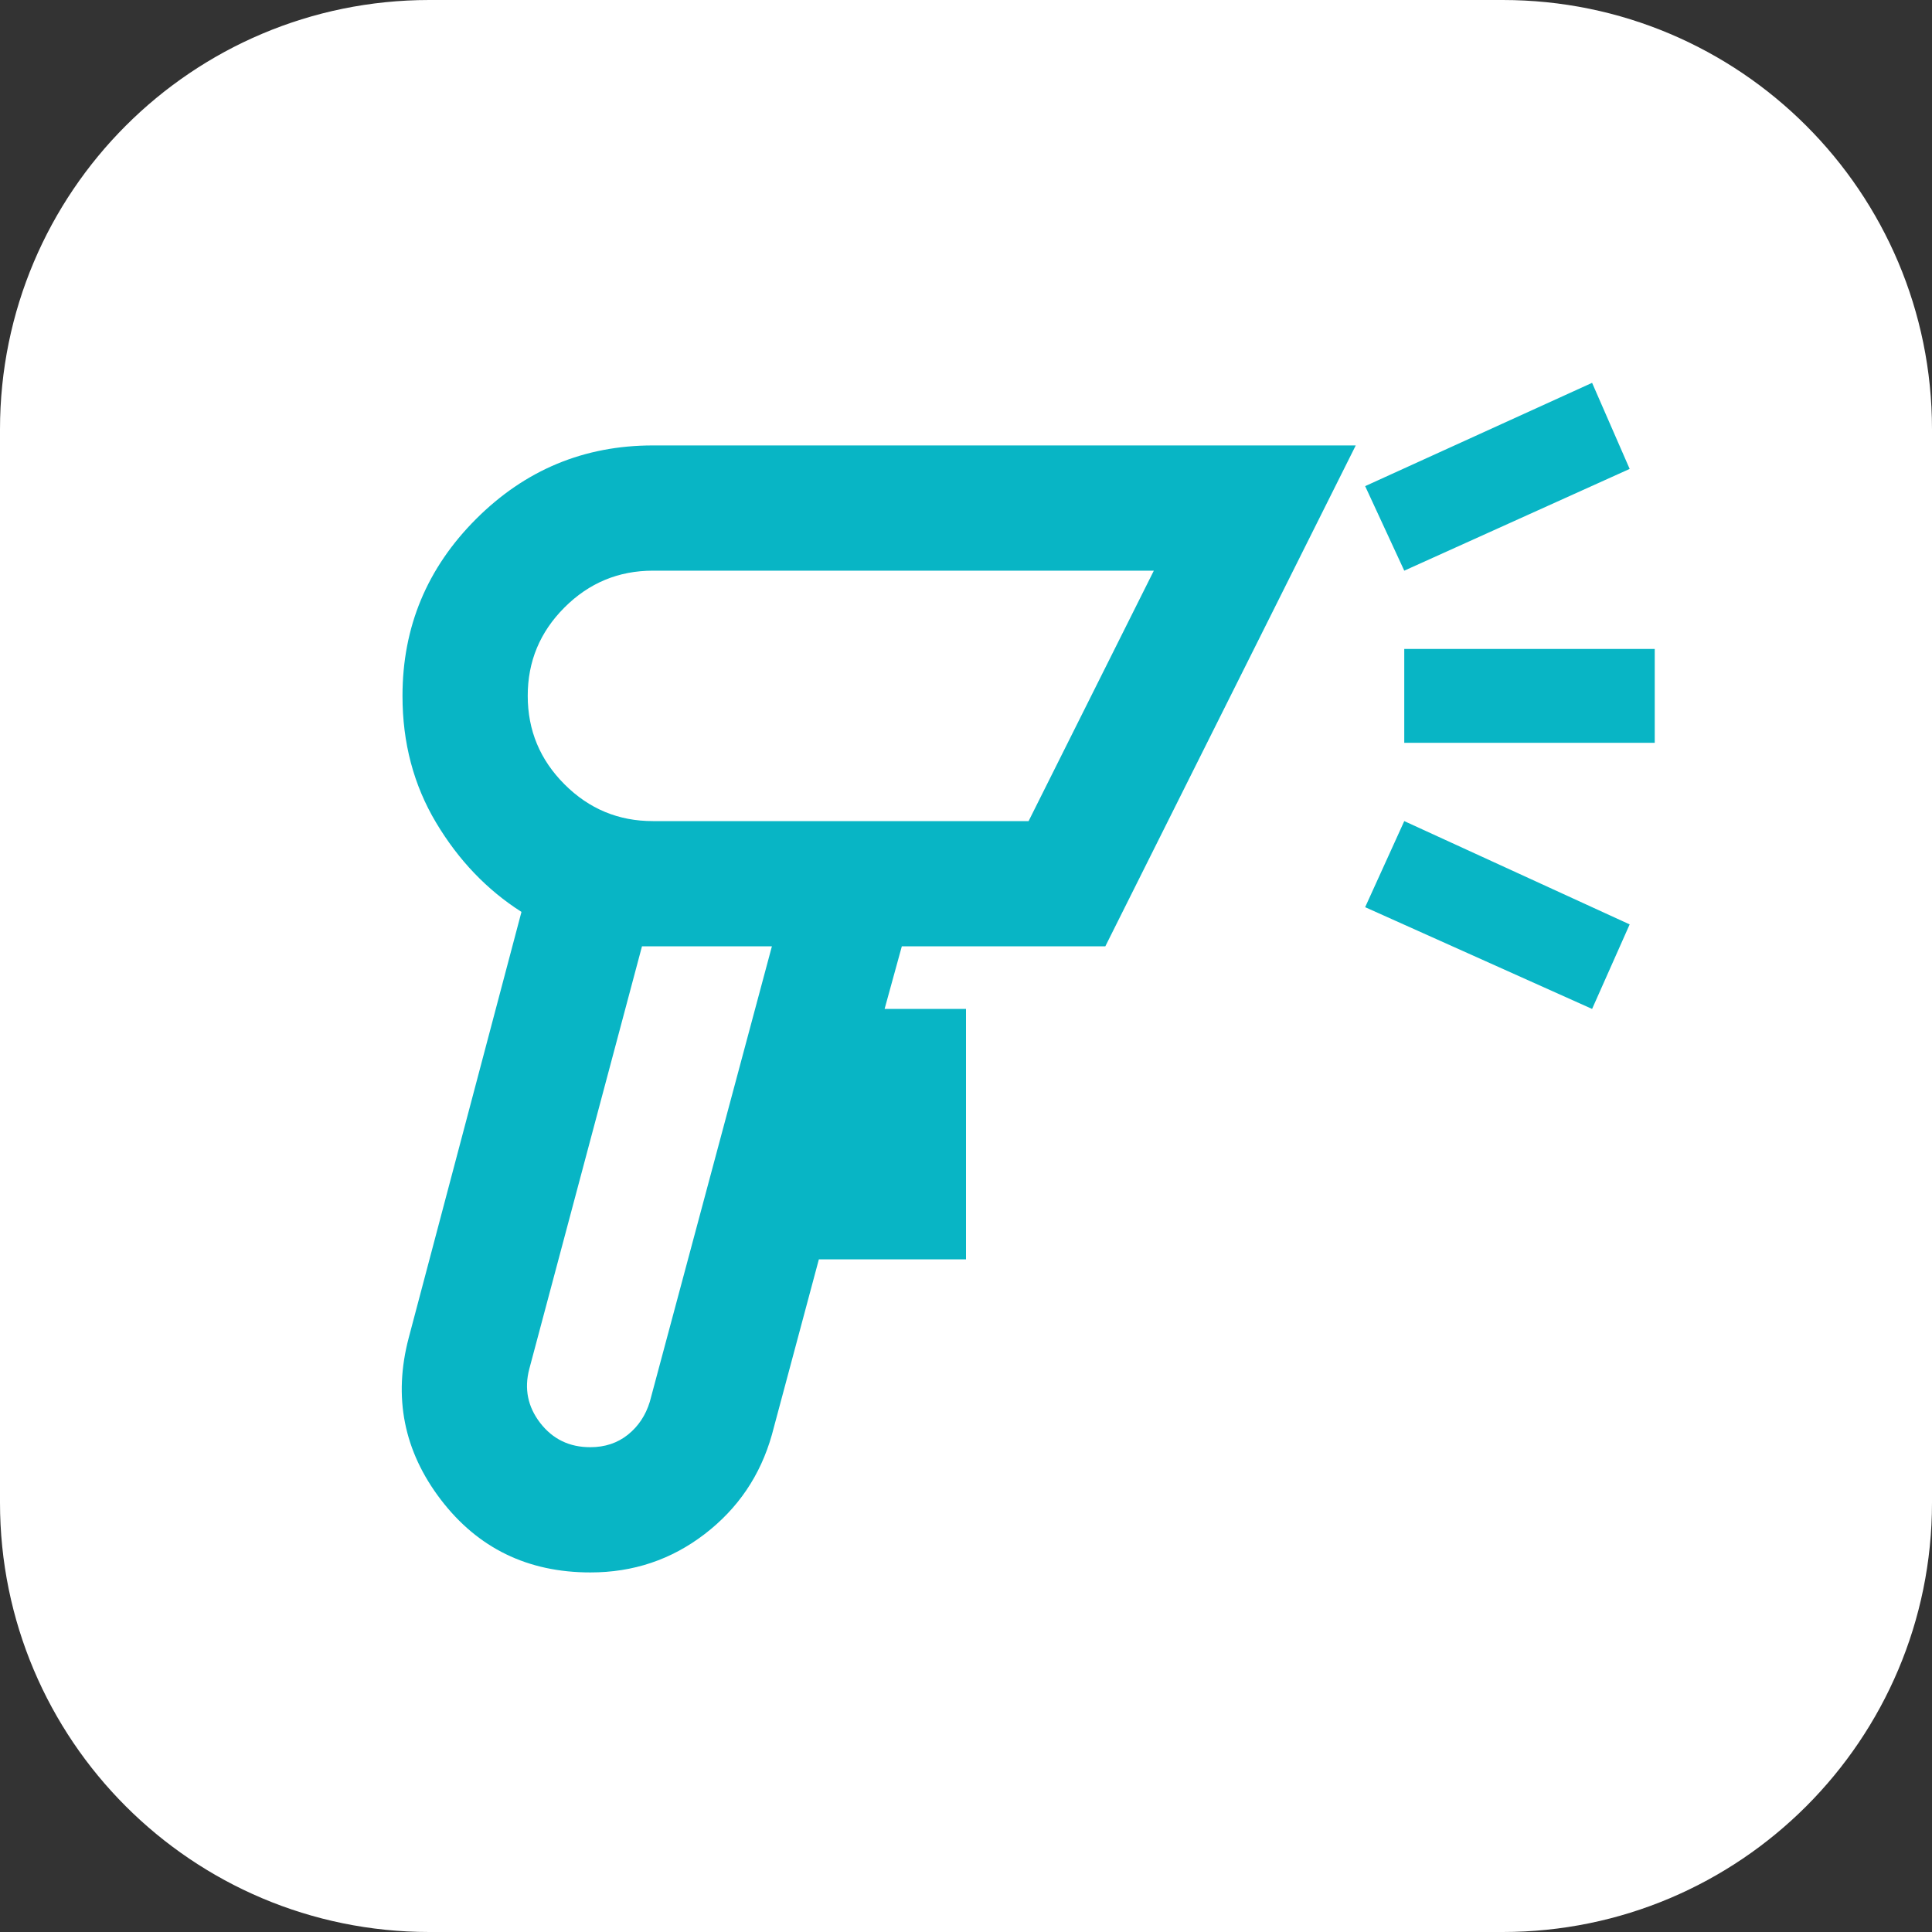
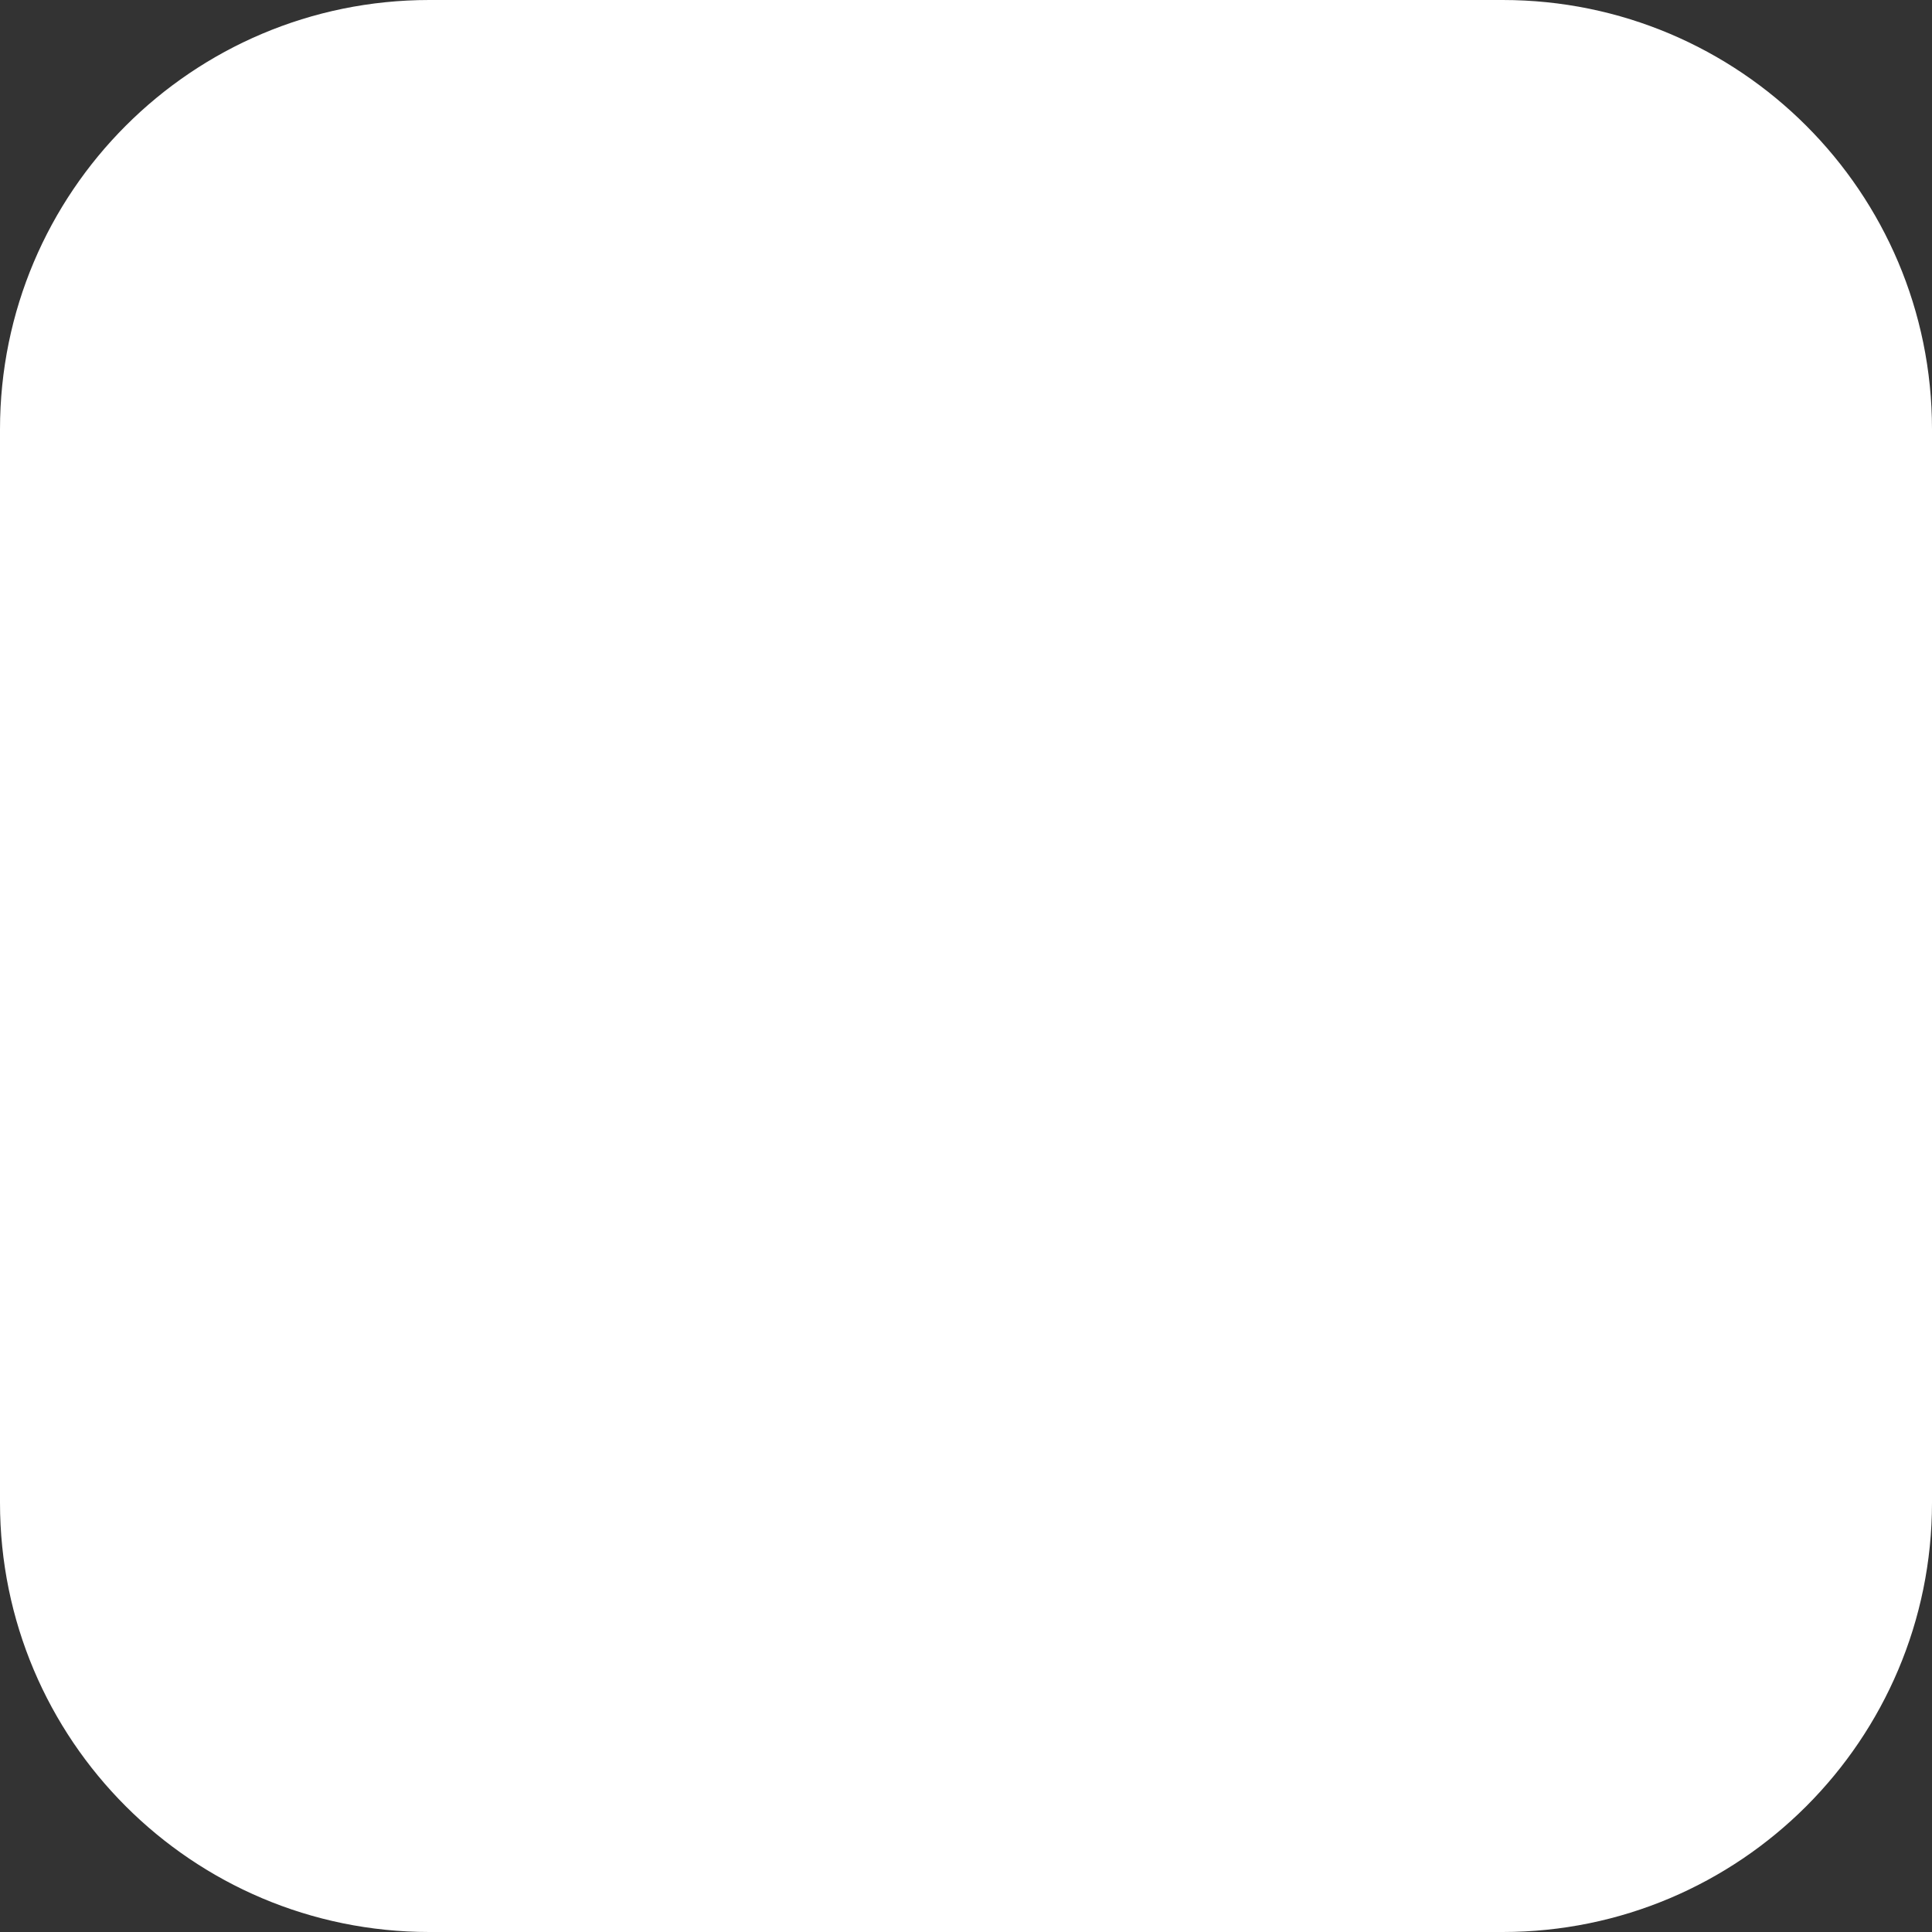
<svg xmlns="http://www.w3.org/2000/svg" width="45" height="45" viewBox="0 0 45 45" fill="none">
  <rect x="0" y="0" width="45" height="45" fill="#333333" stroke="none" />
  <path d="M10 0.5H35C40.247 0.5 44.5 4.753 44.5 10V35C44.5 40.247 40.247 44.5 35 44.5H10C4.753 44.5 0.5 40.247 0.5 35V10C0.5 4.753 4.753 0.5 10 0.5Z" fill="white" stroke="white" />
-   <path d="M13.75 36.625C12.292 36.625 11.131 36.06 10.267 34.929C9.404 33.798 9.155 32.541 9.521 31.156L12.146 21.24C11.344 20.729 10.681 20.037 10.158 19.162C9.635 18.287 9.374 17.302 9.375 16.208C9.375 14.604 9.946 13.231 11.088 12.089C12.231 10.946 13.604 10.375 15.208 10.375H31.578L25.745 22.042H21.005L20.604 23.5H22.5V29.333H19.073L17.979 33.417C17.712 34.365 17.189 35.137 16.411 35.733C15.634 36.329 14.746 36.626 13.75 36.625ZM13.75 33.708C14.09 33.708 14.382 33.611 14.625 33.417C14.868 33.222 15.038 32.967 15.135 32.651L17.979 22.042H14.953L12.328 31.886C12.207 32.347 12.292 32.767 12.583 33.144C12.875 33.521 13.264 33.709 13.75 33.708ZM32.708 13.292L31.797 11.323L37.083 8.917L37.958 10.922L32.708 13.292ZM37.083 23.5L31.797 21.13L32.708 19.125L37.958 21.531L37.083 23.5ZM32.708 17.302V15.115H38.542V17.302H32.708ZM15.208 19.125H23.958L26.875 13.292H15.208C14.406 13.292 13.719 13.578 13.148 14.149C12.576 14.721 12.291 15.407 12.292 16.208C12.292 17.011 12.577 17.697 13.149 18.269C13.721 18.841 14.407 19.126 15.208 19.125Z" fill="#08B5C5" />
</svg>